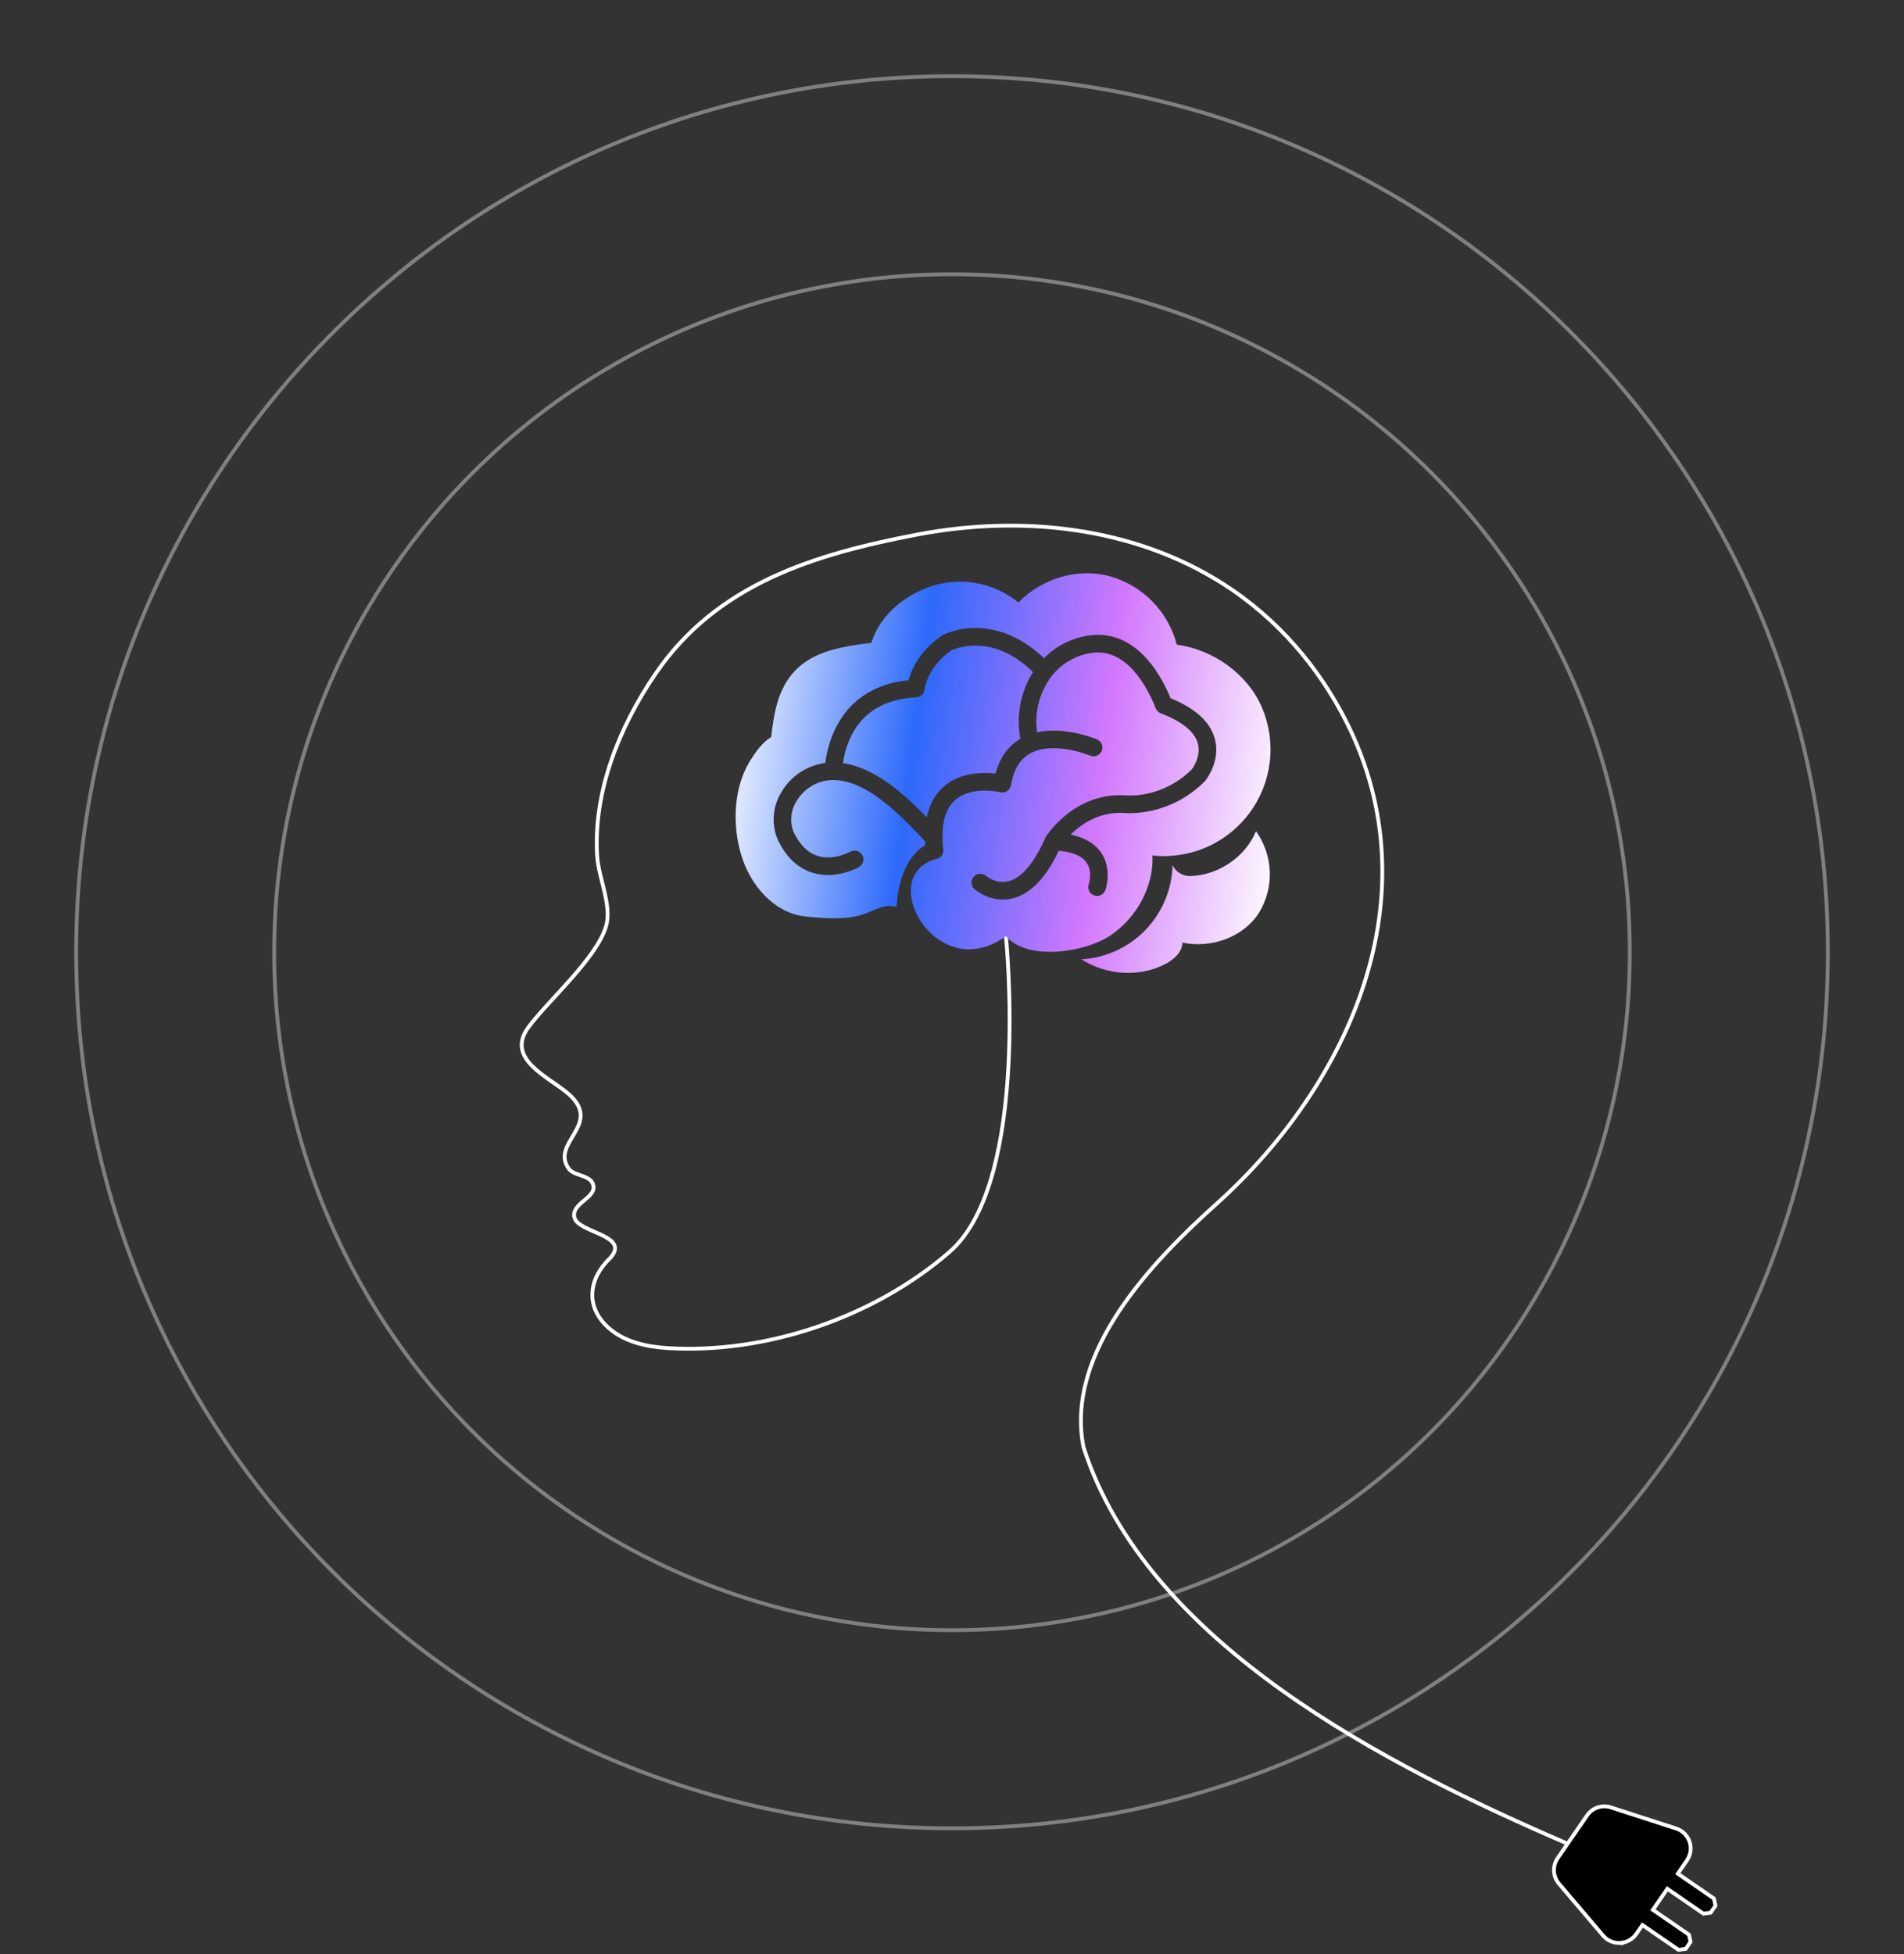
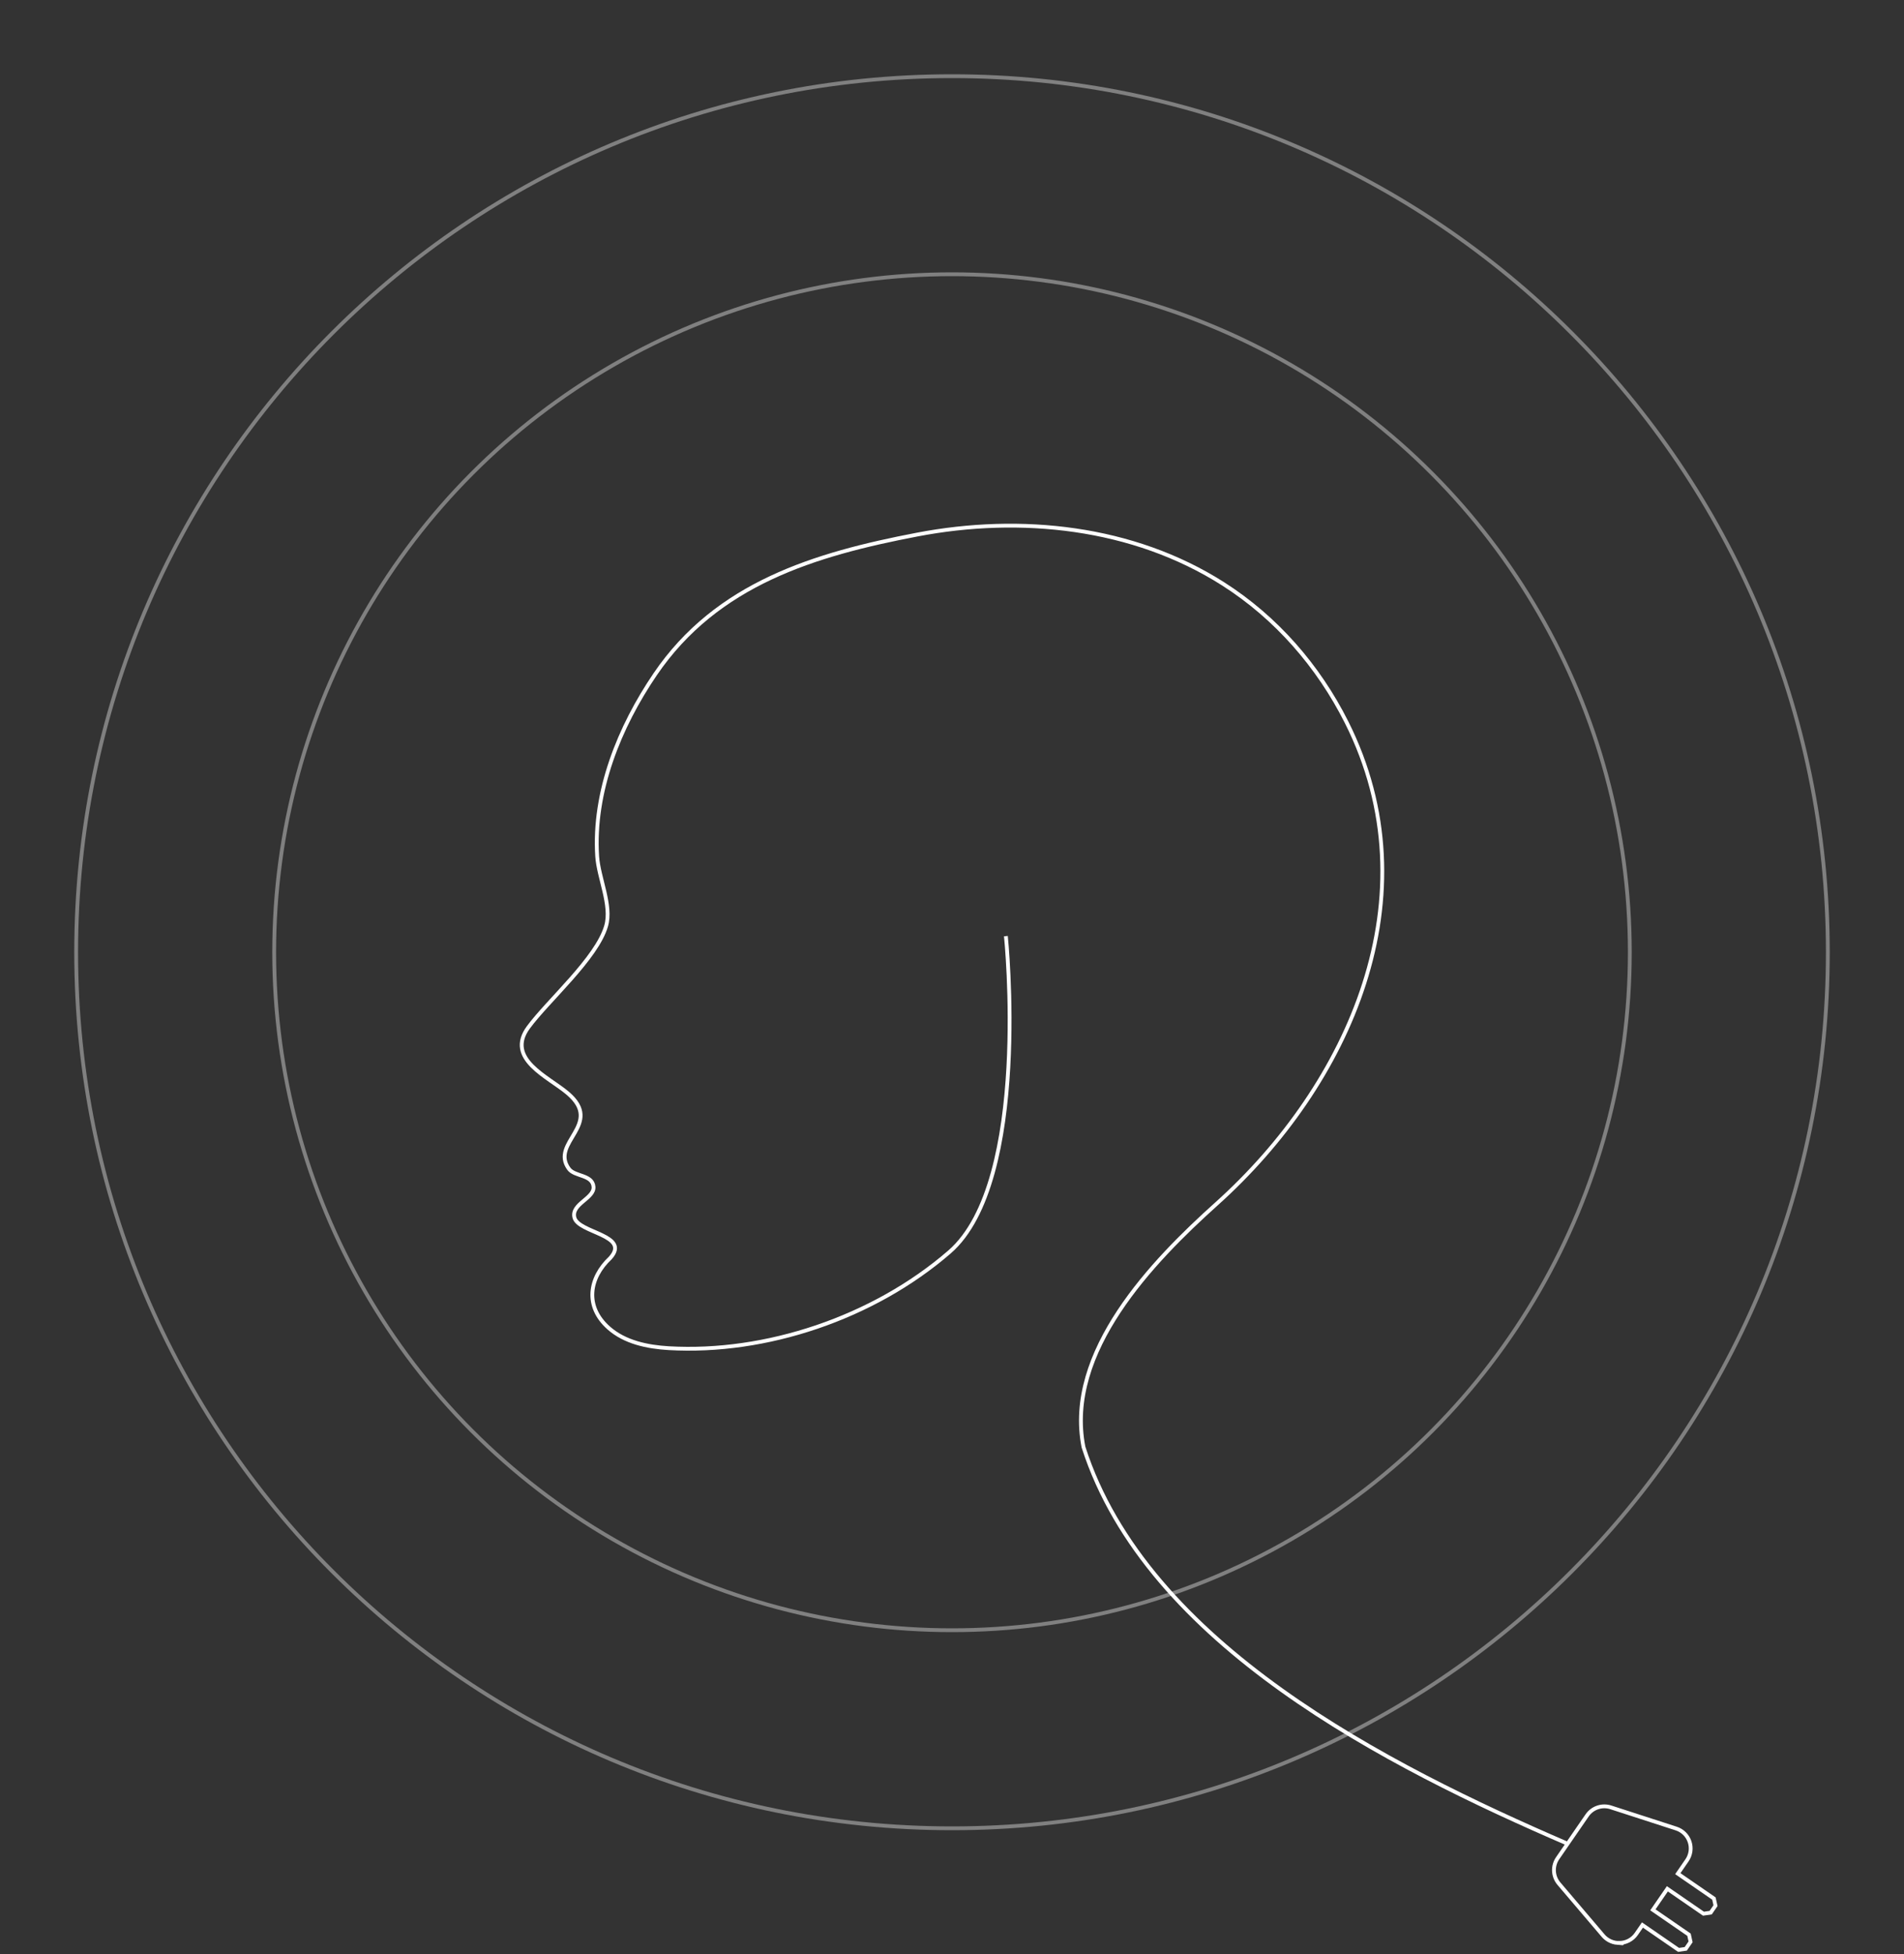
<svg xmlns="http://www.w3.org/2000/svg" width="500" height="513" viewBox="0 0 500 513" fill="none">
  <rect x="0" y="0" width="500" height="513" fill="#333333" stroke="none" />
  <circle cx="250" cy="250" r="178" stroke="#808080" />
  <path d="M480 250C480 377.025 377.025 480 250 480C122.975 480 20 377.025 20 250C20 122.975 122.975 20 250 20C377.025 20 480 122.975 480 250Z" stroke="#808080" />
-   <path d="M450.083 498.437L440.602 491.905L443.015 488.403C443.5 487.698 443.814 486.89 443.932 486.043C444.049 485.196 443.967 484.333 443.692 483.522C443.418 482.712 442.957 481.978 442.348 481.377C441.739 480.777 440.998 480.327 440.184 480.063L423.003 474.5C421.878 474.136 420.665 474.144 419.546 474.524C418.426 474.904 417.459 475.635 416.789 476.609L411.665 484.047L409.044 487.852C408.358 488.849 408.02 490.043 408.082 491.252C408.143 492.46 408.601 493.614 409.384 494.536L420.998 508.181C421.419 508.676 421.926 509.091 422.494 509.407C423.193 509.8 423.97 510.035 424.77 510.095L424.757 510.084C424.828 510.09 424.899 510.093 424.97 510.095C425.031 510.099 425.092 510.105 425.152 510.105L425.143 510.096C426.039 510.106 426.924 509.895 427.719 509.482C428.514 509.069 429.195 508.467 429.702 507.728L431.314 505.388L440.796 511.919L442.691 511.642L443.955 509.806L443.539 507.937L434.057 501.406L437.859 495.887L447.34 502.419L449.235 502.142L450.5 500.306L450.083 498.437Z" fill="black" />
  <path d="M264.152 245.773C264.152 245.773 270.807 310.099 249.334 328.697C229.302 346.049 200.994 355.429 175.635 353.95C169.992 353.621 164.097 352.396 159.862 348.652C153.471 343.003 154.652 335.529 160.291 330.236C165.636 324.223 151.876 323.729 150.845 319.666C149.927 316.051 156.121 314.65 155.86 311.576C155.585 308.34 150.919 308.954 149.389 306.861C144.316 299.916 158.704 295.182 149.069 287.004C143.958 282.665 132.667 277.994 138.758 269.71C143.922 262.687 156.712 251.601 159.166 243.109C160.735 237.682 157.185 230.472 156.821 224.808C155.733 207.871 162.649 190.85 172.057 177.017C188.253 153.205 213.96 145.496 240.862 140.348C268.01 135.153 297.498 138.206 321.16 153.261C335.114 162.14 346.192 174.855 353.61 189.601C376.629 235.363 354.293 284.803 319.468 316.056C302.704 331.101 279.603 354.941 284.53 379.918C301.178 431.721 364.391 463.647 411.665 484.047M411.665 484.047L416.789 476.609C417.459 475.635 418.426 474.904 419.546 474.524C420.665 474.144 421.878 474.136 423.003 474.5L440.184 480.063C440.998 480.327 441.739 480.777 442.348 481.377C442.957 481.978 443.417 482.712 443.692 483.522C443.967 484.333 444.049 485.196 443.932 486.043C443.814 486.89 443.5 487.698 443.015 488.403L440.602 491.905L450.083 498.437L450.5 500.306L449.235 502.142L447.34 502.419L437.859 495.887L434.057 501.406L443.539 507.937L443.955 509.806L442.691 511.642L440.796 511.919L431.314 505.388L429.702 507.728C429.195 508.467 428.514 509.069 427.719 509.482C426.924 509.895 426.039 510.106 425.143 510.096L425.152 510.105C425.092 510.105 425.031 510.099 424.97 510.095C424.899 510.093 424.828 510.09 424.757 510.084L424.77 510.095C423.97 510.035 423.193 509.8 422.494 509.407C421.926 509.091 421.419 508.676 420.998 508.181L409.384 494.536C408.601 493.614 408.143 492.46 408.082 491.252C408.02 490.043 408.358 488.849 409.044 487.852L411.665 484.047Z" stroke="white" />
-   <path d="M312.863 229.988C320.069 229.691 327.1 224.907 329.826 218.23C332.058 221.334 333.32 225.03 333.454 228.851C333.588 232.672 332.587 236.448 330.579 239.701C326.462 246.112 317.953 249.063 310.504 247.462C310.498 249.949 308.309 251.865 306.116 253.035C299.28 256.682 290.505 256.043 283.983 251.861C290.347 251.498 296.342 248.753 300.776 244.173C305.211 239.592 307.759 233.511 307.915 227.138C308.356 228.056 309.065 228.82 309.948 229.328C310.831 229.837 311.847 230.067 312.863 229.988ZM331.466 185.916C327.72 176.983 318.628 170.546 309.031 169.229C307.919 164.962 305.711 161.06 302.624 157.911C299.538 154.762 295.681 152.475 291.437 151.278C282.951 148.994 273.545 151.866 267.435 158.183C264.406 155.706 260.821 153.999 256.988 153.208C253.156 152.416 249.188 152.565 245.425 153.639C237.945 155.853 231.133 161.317 228.825 168.769C221.561 169.656 213.664 170.852 208.673 176.202C204.248 180.946 203.278 187.069 202.513 193.511C202.513 193.511 200.047 194.82 197.629 198.763C192.625 205.846 192.163 216.194 194.647 224.468C196.998 232.296 203.17 239.739 211.542 240.61C216.067 241.081 222.262 241.58 226.639 240.064C229.87 238.946 232.176 237.217 235.436 238.106C235.996 227.667 240.387 223.459 242.947 221.885C242.922 221.522 242.907 221.167 242.894 220.815L242.519 220.42C236.263 213.81 226.808 203.821 217.403 204.873C215.705 205.099 214.082 205.709 212.655 206.657C211.229 207.604 210.037 208.864 209.171 210.341C208.415 211.536 207.953 212.892 207.82 214.3C207.688 215.707 207.889 217.126 208.408 218.441C209.99 221.766 212.098 223.868 214.676 224.69C218.902 226.038 223.253 223.634 223.295 223.61C223.828 223.309 224.458 223.231 225.048 223.393C225.638 223.556 226.139 223.945 226.442 224.477C226.745 225.008 226.826 225.638 226.666 226.228C226.506 226.819 226.118 227.322 225.588 227.627C225.342 227.768 219.499 231.055 213.321 229.113C209.434 227.89 206.365 224.947 204.201 220.364C204.185 220.33 204.171 220.296 204.156 220.262C203.357 218.279 203.033 216.135 203.212 214.004C203.392 211.872 204.068 209.813 205.187 207.99C206.399 205.912 208.069 204.139 210.07 202.806C212.072 201.473 214.352 200.615 216.736 200.298C217.427 194.729 220.925 180.367 238.586 178.591C239.326 175.891 241.422 170.944 247.268 166.89C247.341 166.84 247.417 166.793 247.496 166.751C250.33 165.422 253.437 164.781 256.565 164.879C260.986 164.956 267.479 166.45 274.166 172.805C277.318 169.589 281.438 167.495 285.894 166.845C294.777 165.528 302.395 171.373 307.42 183.326C313.936 185.971 317.839 189.558 319.028 193.996C320.607 199.887 316.655 204.803 316.485 205.01C316.435 205.071 316.382 205.13 316.326 205.185C307.135 214.316 296.321 213.521 295.368 213.431C288.696 212.977 283.848 216.424 281.113 219.129C284.787 219.862 287.48 221.433 289.136 223.83C292.15 228.192 290.362 233.446 290.284 233.668C290.184 233.955 290.029 234.219 289.826 234.446C289.624 234.673 289.379 234.858 289.105 234.99C288.831 235.121 288.534 235.198 288.23 235.215C287.927 235.232 287.623 235.189 287.336 235.089C287.049 234.988 286.785 234.832 286.558 234.63C286.332 234.427 286.147 234.181 286.016 233.907C285.884 233.633 285.808 233.336 285.791 233.033C285.775 232.729 285.818 232.425 285.919 232.138C285.925 232.119 286.998 228.84 285.314 226.435C284.107 224.712 281.603 223.662 278.028 223.362C275.012 229.746 271.442 233.778 267.385 235.385C266.814 235.612 266.225 235.792 265.625 235.924C260.118 237.127 256.07 233.574 255.9 233.423C255.674 233.22 255.489 232.975 255.357 232.701C255.225 232.427 255.148 232.13 255.131 231.827C255.114 231.523 255.157 231.219 255.258 230.933C255.358 230.646 255.514 230.382 255.717 230.155C255.92 229.929 256.165 229.744 256.439 229.613C256.713 229.481 257.01 229.405 257.314 229.388C257.617 229.371 257.921 229.415 258.208 229.516C258.495 229.617 258.759 229.773 258.985 229.976C259.073 230.051 261.508 232.117 264.69 231.393C268.193 230.598 271.569 226.673 274.454 220.046C274.456 220.041 274.459 220.037 274.461 220.032C274.473 220.005 274.489 219.981 274.502 219.954C274.536 219.881 274.574 219.81 274.615 219.741C274.919 219.256 282.212 207.876 295.721 208.819C295.75 208.821 295.777 208.823 295.806 208.826C296.177 208.863 305.178 209.651 312.961 202.008C313.332 201.506 315.452 198.446 314.551 195.159C313.71 192.089 310.351 189.364 304.838 187.282C304.537 187.168 304.264 186.994 304.035 186.769C303.806 186.544 303.626 186.273 303.507 185.975C301.107 179.957 295.717 170.064 286.572 171.42C284.263 171.767 282.056 172.607 280.101 173.883C278.146 175.159 276.489 176.842 275.242 178.815C272.693 182.802 271.665 187.572 272.343 192.254C279.691 190.638 287.683 193.953 288.081 194.121C288.36 194.239 288.614 194.412 288.827 194.628C289.04 194.844 289.209 195.1 289.323 195.382C289.437 195.663 289.495 195.964 289.493 196.268C289.49 196.572 289.428 196.872 289.31 197.152C289.192 197.432 289.02 197.685 288.803 197.898C288.587 198.112 288.331 198.28 288.049 198.394C287.768 198.508 287.467 198.566 287.163 198.564C286.86 198.562 286.559 198.5 286.279 198.381C286.187 198.342 276.666 194.418 270.548 197.796C267.836 199.294 266.186 202.017 265.506 206.12C265.453 206.435 265.336 206.736 265.162 207.004C264.988 207.272 264.76 207.5 264.492 207.676C264.225 207.851 263.924 207.969 263.609 208.022C263.294 208.075 262.972 208.063 262.662 207.985C262.593 207.968 255.194 206.207 250.862 210.006C248.076 212.449 247.009 216.821 247.69 223.002C247.77 223.545 247.647 224.098 247.343 224.555C247.039 225.012 246.576 225.34 246.044 225.475C229.535 229.593 245.763 259.155 264.152 245.773C270.021 252.464 284.966 249.971 291.462 245.684C298.348 241.141 303.02 232.844 302.646 224.603C307.489 225.122 312.383 224.369 316.846 222.42C321.31 220.47 325.187 217.39 328.097 213.484C331.007 209.578 332.848 204.981 333.438 200.147C334.029 195.312 333.349 190.407 331.466 185.916ZM243.354 214.595C237.564 208.616 229.917 201.576 221.369 200.358C221.71 197.824 222.466 195.363 223.607 193.076C226.775 186.842 232.497 183.478 240.613 183.077C241.169 183.045 241.694 182.816 242.096 182.431C242.497 182.046 242.748 181.53 242.802 180.976C242.825 180.743 243.439 175.244 249.773 170.783C250.97 170.208 260.633 166.069 271.273 176.443C267.994 181.655 266.805 187.912 267.944 193.963C264.74 195.865 262.553 198.928 261.43 203.098C258.166 202.723 252.198 202.703 247.836 206.508C245.56 208.493 244.066 211.201 243.354 214.595Z" fill="url(#paint0_linear_4455_8063)" />
  <defs>
    <linearGradient id="paint0_linear_4455_8063" x1="333.645" y1="255.423" x2="182.175" y2="235.908" gradientUnits="userSpaceOnUse">
      <stop stop-color="white" />
      <stop offset="0.33" stop-color="#D278FE" />
      <stop offset="0.66" stop-color="#2D69FB" />
      <stop offset="1" stop-color="white" />
    </linearGradient>
  </defs>
</svg>